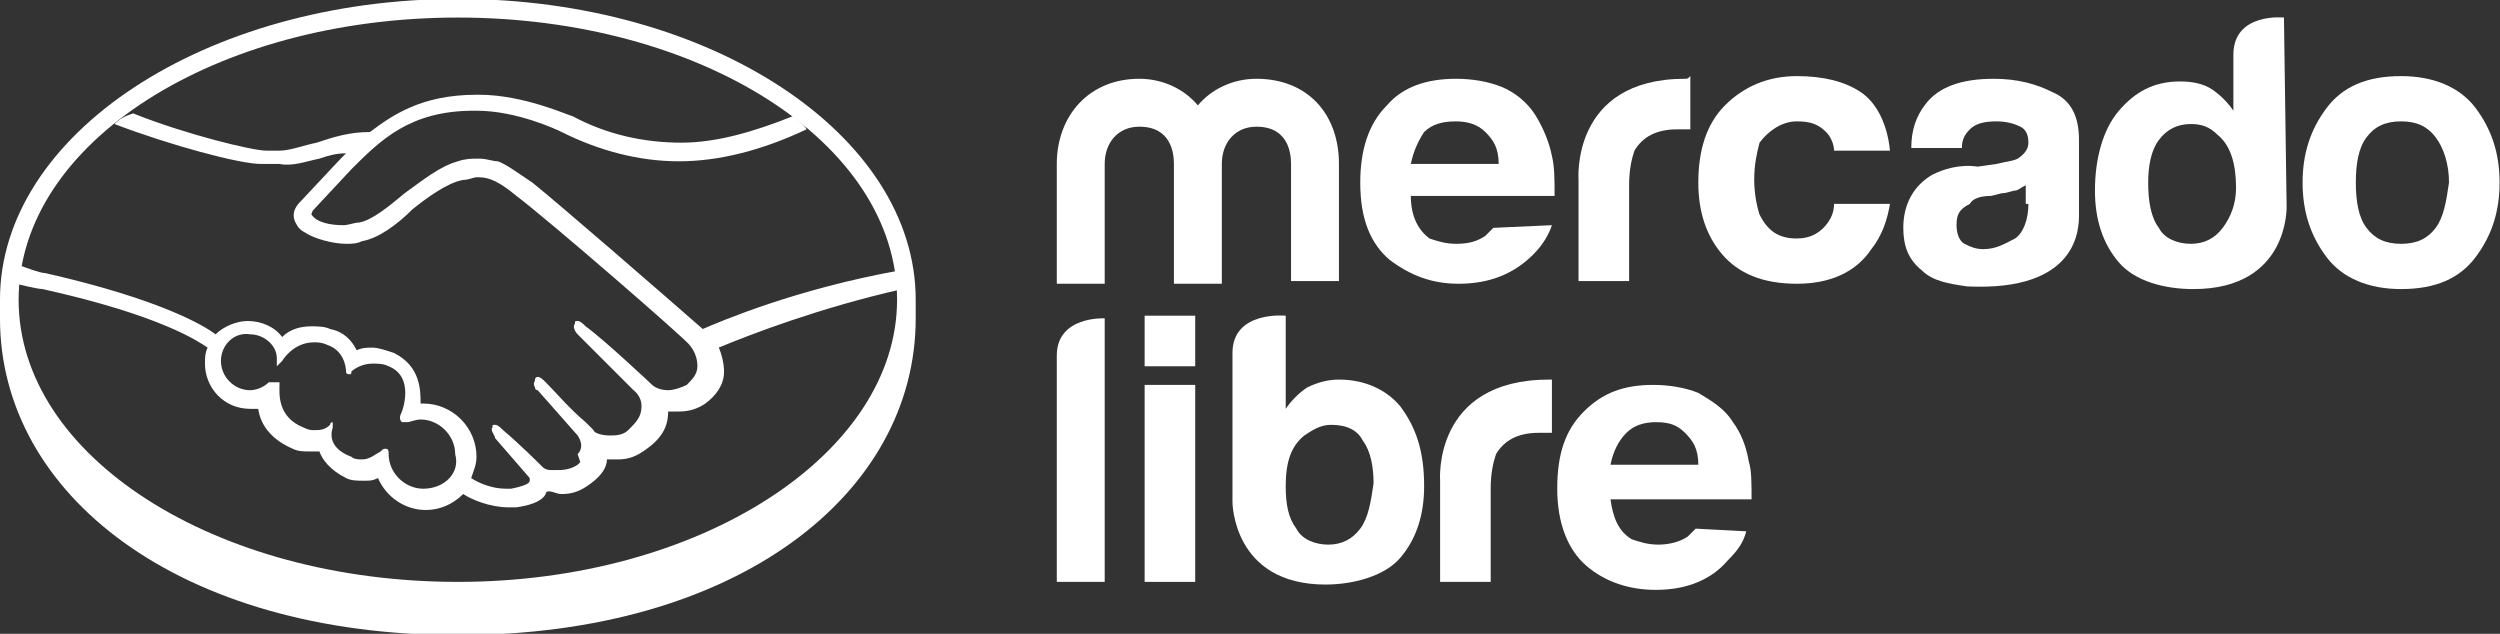
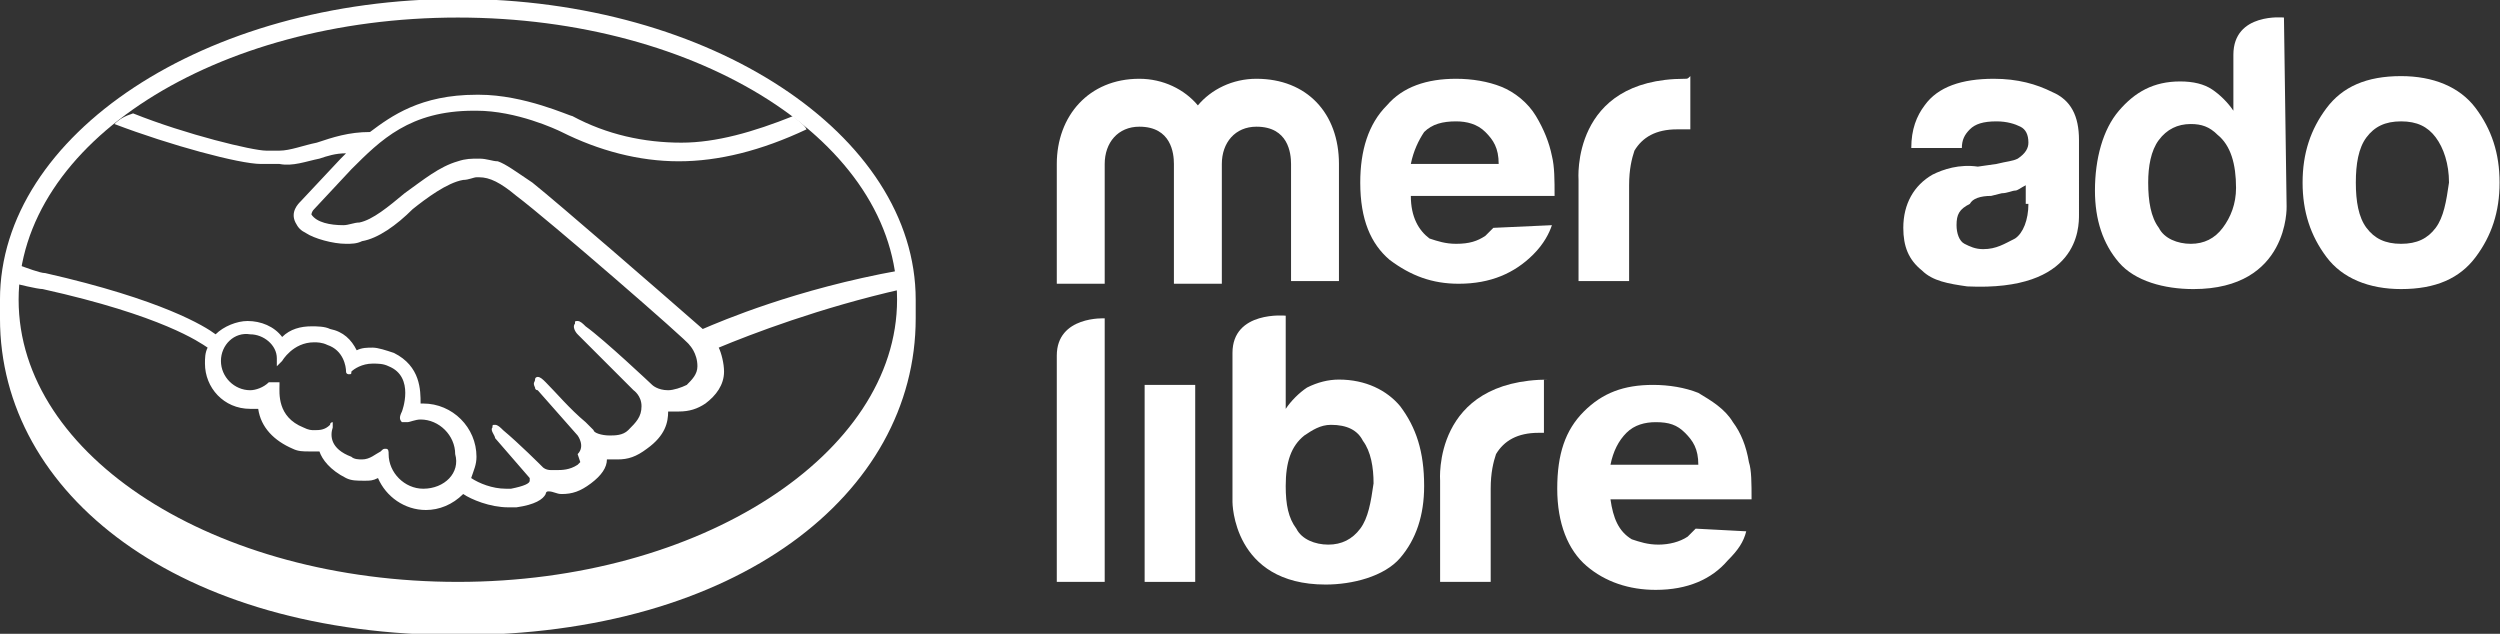
<svg xmlns="http://www.w3.org/2000/svg" id="Capa_1" x="0px" y="0px" viewBox="0 0 177.5 45" style="enable-background:new 0 0 177.5 45;" xml:space="preserve">
  <rect x="0" y="0" width="177.5" height="45" fill="#333333" stroke="none" />
  <style type="text/css"> .st0{fill:#FFFFFF;} </style>
  <g id="layer1_2_" transform="translate(-49.876,-176.646)">
    <g>
      <g id="surface1_9_" transform="matrix(1.89,0,0,1.89,55.545,175.435)">
        <path class="st0" d="M14.2,0.6C4.7,0.6-3,5.7-3,11.9c0,0.2,0,0.6,0,0.7c0,6.6,6.7,11.9,17.2,11.9c10.5,0,17.2-5.3,17.2-11.9v-0.7 h0C31.4,5.7,23.7,0.6,14.2,0.6z M14.2,22.5c-9.1,0-16.5-4.7-16.5-10.6S5.1,1.3,14.2,1.3c9.1,0,16.5,4.7,16.5,10.6 C30.7,17.7,23.3,22.5,14.2,22.5z" />
        <path id="path411_9_" class="st0" d="M23.4,13C21.8,11.6,18,8.3,17,7.5c-0.6-0.4-1-0.7-1.3-0.8c-0.2,0-0.4-0.1-0.7-0.1 c-0.3,0-0.5,0-0.8,0.1c-0.7,0.2-1.3,0.7-2,1.2l0,0c-0.6,0.5-1.2,1-1.7,1.1c-0.2,0-0.4,0.1-0.6,0.1c-0.5,0-1-0.1-1.2-0.4 c0,0,0-0.1,0.1-0.2l0,0l1.4-1.5c1.1-1.1,2.2-2.2,4.6-2.2c0,0,0.1,0,0.1,0c1.5,0,3,0.7,3.2,0.8c1.4,0.7,2.9,1.1,4.4,1.1 c1.5,0,3.1-0.4,4.8-1.2C27.2,5.3,27,5.2,26.8,5c-1.5,0.6-2.9,1-4.2,1c-1.4,0-2.8-0.3-4.1-1c-0.1,0-1.8-0.8-3.5-0.8 c0,0-0.1,0-0.1,0c-2.1,0-3.2,0.8-4,1.4c-0.8,0-1.4,0.2-2,0.4c-0.5,0.1-1,0.3-1.4,0.3c-0.2,0-0.5,0-0.5,0c-0.5,0-3-0.6-5-1.4 C1.7,5,1.5,5.1,1.3,5.3C3.4,6.1,6,6.8,6.8,6.8c0.2,0,0.5,0,0.7,0C8,6.9,8.5,6.7,9,6.6c0.3-0.1,0.6-0.2,1-0.2 C10,6.4,9.9,6.5,9.8,6.6L8.3,8.2C8.2,8.3,7.9,8.6,8.1,9c0.1,0.2,0.2,0.3,0.4,0.4c0.3,0.2,1,0.4,1.5,0.4c0.2,0,0.4,0,0.6-0.1 c0.6-0.1,1.3-0.6,1.9-1.2c0.5-0.4,1.3-1,1.9-1.1c0.2,0,0.4-0.1,0.5-0.1c0,0,0.1,0,0.1,0c0.4,0,0.8,0.2,1.4,0.7 c1.2,0.9,6.5,5.5,6.5,5.6c0,0,0.3,0.3,0.3,0.8c0,0.3-0.2,0.5-0.4,0.7c-0.2,0.1-0.5,0.2-0.7,0.2c-0.4,0-0.6-0.2-0.6-0.2 c0,0-1.8-1.7-2.5-2.2c-0.1-0.1-0.2-0.2-0.3-0.2c-0.1,0-0.1,0-0.1,0.1c-0.1,0.1,0,0.3,0.1,0.4l2.1,2.1c0,0,0.3,0.2,0.3,0.6 c0,0.4-0.2,0.6-0.5,0.9c-0.2,0.2-0.5,0.2-0.7,0.2c-0.3,0-0.6-0.1-0.6-0.2l-0.3-0.3c-0.6-0.5-1.1-1.1-1.5-1.5 c-0.1-0.1-0.2-0.2-0.3-0.2c0,0-0.1,0-0.1,0.1c0,0.1-0.1,0.1,0,0.3c0,0.1,0.1,0.1,0.1,0.1l1.5,1.7c0,0,0.3,0.4,0,0.7L18.8,18 c0,0-0.1,0.1-0.1,0.1c-0.3,0.2-0.6,0.2-0.8,0.2c-0.1,0-0.1,0-0.2,0c-0.2,0-0.3-0.1-0.3-0.1l0,0c-0.1-0.1-0.9-0.9-1.5-1.4 c-0.1-0.1-0.2-0.2-0.3-0.2c-0.1,0-0.1,0-0.1,0.1c-0.1,0.1,0.1,0.3,0.1,0.4l1.3,1.5c0,0,0,0,0,0.1c0,0.1-0.2,0.2-0.7,0.3 c-0.1,0-0.1,0-0.2,0c-0.5,0-1-0.2-1.3-0.4c0.1-0.3,0.2-0.5,0.2-0.8c0-1.1-0.9-2-2-2c0,0,0,0-0.1,0c0-0.5,0-1.4-1-1.9 c-0.3-0.1-0.6-0.2-0.8-0.2c-0.2,0-0.4,0-0.6,0.1c-0.2-0.4-0.5-0.7-1-0.8c-0.2-0.1-0.5-0.1-0.7-0.1c-0.4,0-0.8,0.1-1.1,0.4 c-0.3-0.4-0.8-0.6-1.3-0.6c-0.4,0-0.9,0.2-1.2,0.5c-0.4-0.3-2-1.3-6.4-2.3c-0.2,0-0.7-0.2-1-0.3c0,0.2-0.1,0.5-0.1,0.7 c0,0,0.8,0.2,1,0.2c4.5,1,5.9,2,6.2,2.2c-0.1,0.2-0.1,0.4-0.1,0.6c0,0.9,0.7,1.7,1.7,1.7c0.1,0,0.2,0,0.3,0 c0.1,0.7,0.6,1.2,1.3,1.5c0.2,0.1,0.4,0.1,0.6,0.1c0.1,0,0.3,0,0.4,0c0.1,0.3,0.4,0.7,1,1c0.2,0.1,0.4,0.1,0.7,0.1 c0.2,0,0.3,0,0.5-0.1c0.3,0.7,1,1.2,1.8,1.2c0.5,0,1-0.2,1.4-0.6c0.3,0.2,1,0.5,1.7,0.5c0.1,0,0.2,0,0.3,0c0.7-0.1,1-0.3,1.1-0.5 c0,0,0-0.1,0.1-0.1c0.2,0,0.3,0.1,0.5,0.1c0.4,0,0.7-0.1,1.1-0.4c0.4-0.3,0.6-0.6,0.6-0.9c0,0,0,0,0,0c0.1,0,0.2,0,0.4,0 c0.4,0,0.7-0.1,1.1-0.4c0.7-0.5,0.8-1,0.8-1.4c0.1,0,0.2,0,0.4,0c0.4,0,0.7-0.1,1-0.3c0.4-0.3,0.7-0.7,0.7-1.2 c0-0.3-0.1-0.7-0.2-0.9c1.2-0.5,3.8-1.5,6.9-2.2c0-0.2-0.1-0.5-0.1-0.7C26.9,11.5,24.1,12.7,23.4,13 M12.9,19 c-0.7,0-1.3-0.6-1.3-1.3c0-0.1,0-0.2-0.1-0.2c-0.1,0-0.1,0-0.2,0.1c-0.2,0.1-0.4,0.3-0.7,0.3c-0.1,0-0.3,0-0.4-0.1 c-0.8-0.3-0.8-0.8-0.7-1.1c0-0.1,0-0.1,0-0.2l0,0h0c0,0-0.1,0-0.1,0.1c-0.2,0.2-0.4,0.2-0.6,0.2c-0.1,0-0.2,0-0.4-0.1 c-1-0.4-0.9-1.3-0.9-1.6c0-0.1,0-0.1,0-0.1L7.2,15l-0.1,0c-0.2,0.2-0.5,0.3-0.7,0.3c-0.6,0-1.1-0.5-1.1-1.1c0-0.6,0.5-1.1,1.1-1 c0.5,0,1,0.4,1,0.9l0,0.3l0.2-0.2c0,0,0.4-0.7,1.2-0.7c0.1,0,0.3,0,0.5,0.1c0.6,0.2,0.7,0.8,0.7,1c0,0.1,0.1,0.1,0.1,0.1 c0.1,0,0.1,0,0.1-0.1c0.1-0.1,0.4-0.3,0.8-0.3c0.2,0,0.4,0,0.6,0.1c1,0.4,0.5,1.7,0.5,1.7c-0.1,0.2-0.1,0.3,0,0.4l0,0h0 c0,0,0.1,0,0.2,0c0.1,0,0.3-0.1,0.5-0.1c0.7,0,1.3,0.6,1.3,1.3C14.3,18.4,13.7,19,12.9,19" />
        <path id="path413_9_" class="st0" d="M90,4.7c-0.6-0.8-1.6-1.2-2.8-1.2c-1.3,0-2.2,0.4-2.8,1.2s-0.9,1.7-0.9,2.8 c0,1.1,0.3,2,0.9,2.8c0.6,0.8,1.6,1.2,2.8,1.2c1.3,0,2.2-0.4,2.8-1.2s0.9-1.7,0.9-2.8C90.9,6.4,90.6,5.5,90,4.7 M88.5,9.2 c-0.3,0.4-0.7,0.6-1.3,0.6c-0.6,0-1-0.2-1.3-0.6c-0.3-0.4-0.4-1-0.4-1.7c0-0.7,0.1-1.3,0.4-1.7c0.3-0.4,0.7-0.6,1.3-0.6 c0.6,0,1,0.2,1.3,0.6c0.3,0.4,0.5,1,0.5,1.7C88.9,8.2,88.8,8.8,88.5,9.2" />
        <path id="path415_9_" class="st0" d="M74.1,4.1c-0.6-0.3-1.3-0.5-2.2-0.5c-1.2,0-2.1,0.3-2.6,1C69,5,68.8,5.5,68.8,6.2h1.9 c0-0.3,0.1-0.5,0.3-0.7c0.2-0.2,0.5-0.3,1-0.3c0.4,0,0.7,0.1,0.9,0.2c0.2,0.1,0.3,0.3,0.3,0.6c0,0.2-0.1,0.4-0.4,0.6 c-0.2,0.1-0.4,0.1-0.8,0.2l-0.7,0.1C70.6,6.8,70,7,69.6,7.2c-0.7,0.4-1.1,1.1-1.1,2c0,0.7,0.2,1.2,0.7,1.6c0.4,0.4,1,0.5,1.7,0.6 c4.2,0.2,4.2-2.2,4.2-2.7V5.9C75.1,5,74.8,4.4,74.1,4.1 M73.2,8.3c0,0.6-0.2,1.1-0.5,1.3c-0.4,0.2-0.7,0.4-1.2,0.4 c-0.3,0-0.5-0.1-0.7-0.2c-0.2-0.1-0.3-0.4-0.3-0.7c0-0.4,0.1-0.6,0.5-0.8C71.1,8.1,71.4,8,71.8,8l0.4-0.1c0.2,0,0.4-0.1,0.5-0.1 c0.1,0,0.2-0.1,0.4-0.2V8.3z" />
-         <path id="path417_9_" class="st0" d="M64.5,5.2c0.5,0,0.8,0.1,1.1,0.4c0.2,0.2,0.3,0.5,0.3,0.7H68c-0.1-1-0.5-1.8-1.1-2.2 c-0.6-0.4-1.4-0.6-2.4-0.6c-1.1,0-2,0.4-2.7,1.1c-0.7,0.7-1,1.7-1,2.9c0,1.1,0.3,2,0.9,2.7c0.6,0.7,1.5,1.1,2.8,1.1 c1.2,0,2.2-0.4,2.8-1.3c0.4-0.5,0.6-1.1,0.7-1.7h-2.1c0,0.4-0.2,0.7-0.4,0.9c-0.2,0.2-0.5,0.4-1,0.4c-0.7,0-1.1-0.3-1.4-0.9 c-0.1-0.3-0.2-0.8-0.2-1.3c0-0.6,0.1-1,0.2-1.4C63.4,5.6,63.9,5.2,64.5,5.2" />
        <path id="path419_9_" class="st0" d="M60.3,3.6c-4.3,0-4,3.8-4,3.8v3.8h1.9V7.6c0-0.6,0.1-1,0.2-1.3c0.3-0.5,0.8-0.8,1.6-0.8 c0.1,0,0.1,0,0.2,0c0.1,0,0.2,0,0.3,0v-2C60.4,3.6,60.4,3.6,60.3,3.6C60.3,3.6,60.3,3.6,60.3,3.6" />
        <path id="path421_9_" class="st0" d="M53.1,9.2c-0.1,0.1-0.2,0.2-0.3,0.3c-0.3,0.2-0.6,0.3-1.1,0.3c-0.4,0-0.7-0.1-1-0.2 C50.3,9.3,50,8.8,50,8h5.4c0-0.6,0-1.1-0.1-1.5C55.2,6,55,5.5,54.7,5c-0.3-0.5-0.8-0.9-1.3-1.1c-0.5-0.2-1.1-0.3-1.7-0.3 c-1.1,0-2,0.3-2.6,1c-0.7,0.7-1,1.7-1,2.9c0,1.4,0.4,2.3,1.1,2.9c0.8,0.6,1.6,0.9,2.6,0.9c1.2,0,2.1-0.4,2.8-1.1 c0.4-0.4,0.6-0.8,0.7-1.1L53.1,9.2L53.1,9.2z M50.5,5.6c0.3-0.3,0.7-0.4,1.2-0.4c0.4,0,0.8,0.1,1.1,0.4c0.3,0.3,0.5,0.6,0.5,1.2 H50C50.1,6.3,50.3,5.9,50.5,5.6" />
        <path id="path423_9_" class="st0" d="M47.3,11.2h-1.8V6.8c0-0.4-0.1-1.4-1.3-1.4c-0.8,0-1.3,0.6-1.3,1.4v4.5h-1.8V6.8 c0-0.4-0.1-1.4-1.3-1.4c-0.8,0-1.3,0.6-1.3,1.4v4.5h-1.8V6.8c0-1.8,1.2-3.2,3.1-3.2c0.9,0,1.7,0.4,2.2,1c0.5-0.6,1.3-1,2.2-1 c1.9,0,3.1,1.3,3.1,3.2L47.3,11.2L47.3,11.2z" />
        <path id="path425_9_" class="st0" d="M82.8,1.3c0,0-1.9-0.2-1.9,1.4v2.1c-0.2-0.3-0.5-0.6-0.8-0.8c-0.3-0.2-0.7-0.3-1.2-0.3 c-1,0-1.7,0.4-2.3,1.1c-0.6,0.7-0.9,1.8-0.9,3c0,1.1,0.3,2,0.9,2.7c0.6,0.7,1.7,1,2.8,1c3.6,0,3.5-3.1,3.5-3.1L82.8,1.3z M80.5,9.2c-0.3,0.4-0.7,0.6-1.2,0.6c-0.5,0-1-0.2-1.2-0.6c-0.3-0.4-0.4-1-0.4-1.7c0-0.6,0.1-1.2,0.4-1.6 c0.3-0.4,0.7-0.6,1.2-0.6c0.4,0,0.7,0.1,1,0.4c0.5,0.4,0.7,1.1,0.7,2C81,8.3,80.8,8.8,80.5,9.2" />
        <path id="path427_9_" class="st0" d="M60.7,20.5c-0.1,0.1-0.2,0.2-0.3,0.3c-0.3,0.2-0.7,0.3-1.1,0.3c-0.4,0-0.7-0.1-1-0.2 c-0.5-0.3-0.7-0.8-0.8-1.5h5.3c0-0.6,0-1.1-0.1-1.4c-0.1-0.6-0.3-1.1-0.6-1.5c-0.3-0.5-0.8-0.8-1.3-1.1c-0.5-0.2-1.1-0.3-1.7-0.3 c-1.1,0-1.9,0.3-2.6,1c-0.7,0.7-1,1.6-1,2.9c0,1.3,0.4,2.3,1.1,2.9c0.7,0.6,1.6,0.9,2.6,0.9c1.2,0,2.1-0.4,2.7-1.1 c0.4-0.4,0.6-0.7,0.7-1.1L60.7,20.5L60.7,20.5z M58.1,16.9c0.3-0.3,0.7-0.4,1.1-0.4c0.5,0,0.8,0.1,1.1,0.4 c0.3,0.3,0.5,0.6,0.5,1.2h-3.3C57.6,17.6,57.8,17.2,58.1,16.9" />
        <path id="path429_9_" class="st0" d="M47.3,14.9c-0.4,0-0.8,0.1-1.2,0.3c-0.3,0.2-0.6,0.5-0.8,0.8v-3.5c0,0-2-0.2-2,1.4v5.6 c0,0,0,3.1,3.5,3.1c1,0,2.2-0.3,2.8-1c0.6-0.7,0.9-1.6,0.9-2.7c0-1.3-0.3-2.2-0.9-3C49.1,15.3,48.3,14.9,47.3,14.9 M48.1,20.5 c-0.3,0.4-0.7,0.6-1.2,0.6c-0.5,0-1-0.2-1.2-0.6c-0.3-0.4-0.4-0.9-0.4-1.6c0-0.9,0.2-1.5,0.7-1.9c0.3-0.2,0.6-0.4,1-0.4 c0.6,0,1,0.2,1.2,0.6c0.3,0.4,0.4,1,0.4,1.6C48.5,19.5,48.4,20.1,48.1,20.5" />
-         <path id="path431_9_" class="st0" d="M55.2,14.9C55.2,14.9,55.2,14.9,55.2,14.9c-4.4,0-4.1,3.8-4.1,3.8v3.8h1.9V19 c0-0.6,0.1-1,0.2-1.3c0.3-0.5,0.8-0.8,1.6-0.8c0.1,0,0.1,0,0.2,0c0.1,0,0.2,0,0.3,0v-2C55.3,14.9,55.3,14.9,55.2,14.9" />
+         <path id="path431_9_" class="st0" d="M55.2,14.9C55.2,14.9,55.2,14.9,55.2,14.9c-4.4,0-4.1,3.8-4.1,3.8v3.8h1.9V19 c0-0.6,0.1-1,0.2-1.3c0.3-0.5,0.8-0.8,1.6-0.8c0.1,0,0.1,0,0.2,0v-2C55.3,14.9,55.3,14.9,55.2,14.9" />
        <path id="path433_9_" class="st0" d="M36.7,14v8.5h1.8v-9.9C38.5,12.6,36.7,12.5,36.7,14" />
-         <path id="path435_9_" class="st0" d="M40,12.5h1.9v1.9H40V12.5z" />
        <path id="path437_9_" class="st0" d="M40,15.1h1.9v7.4H40V15.1z" />
      </g>
    </g>
  </g>
</svg>